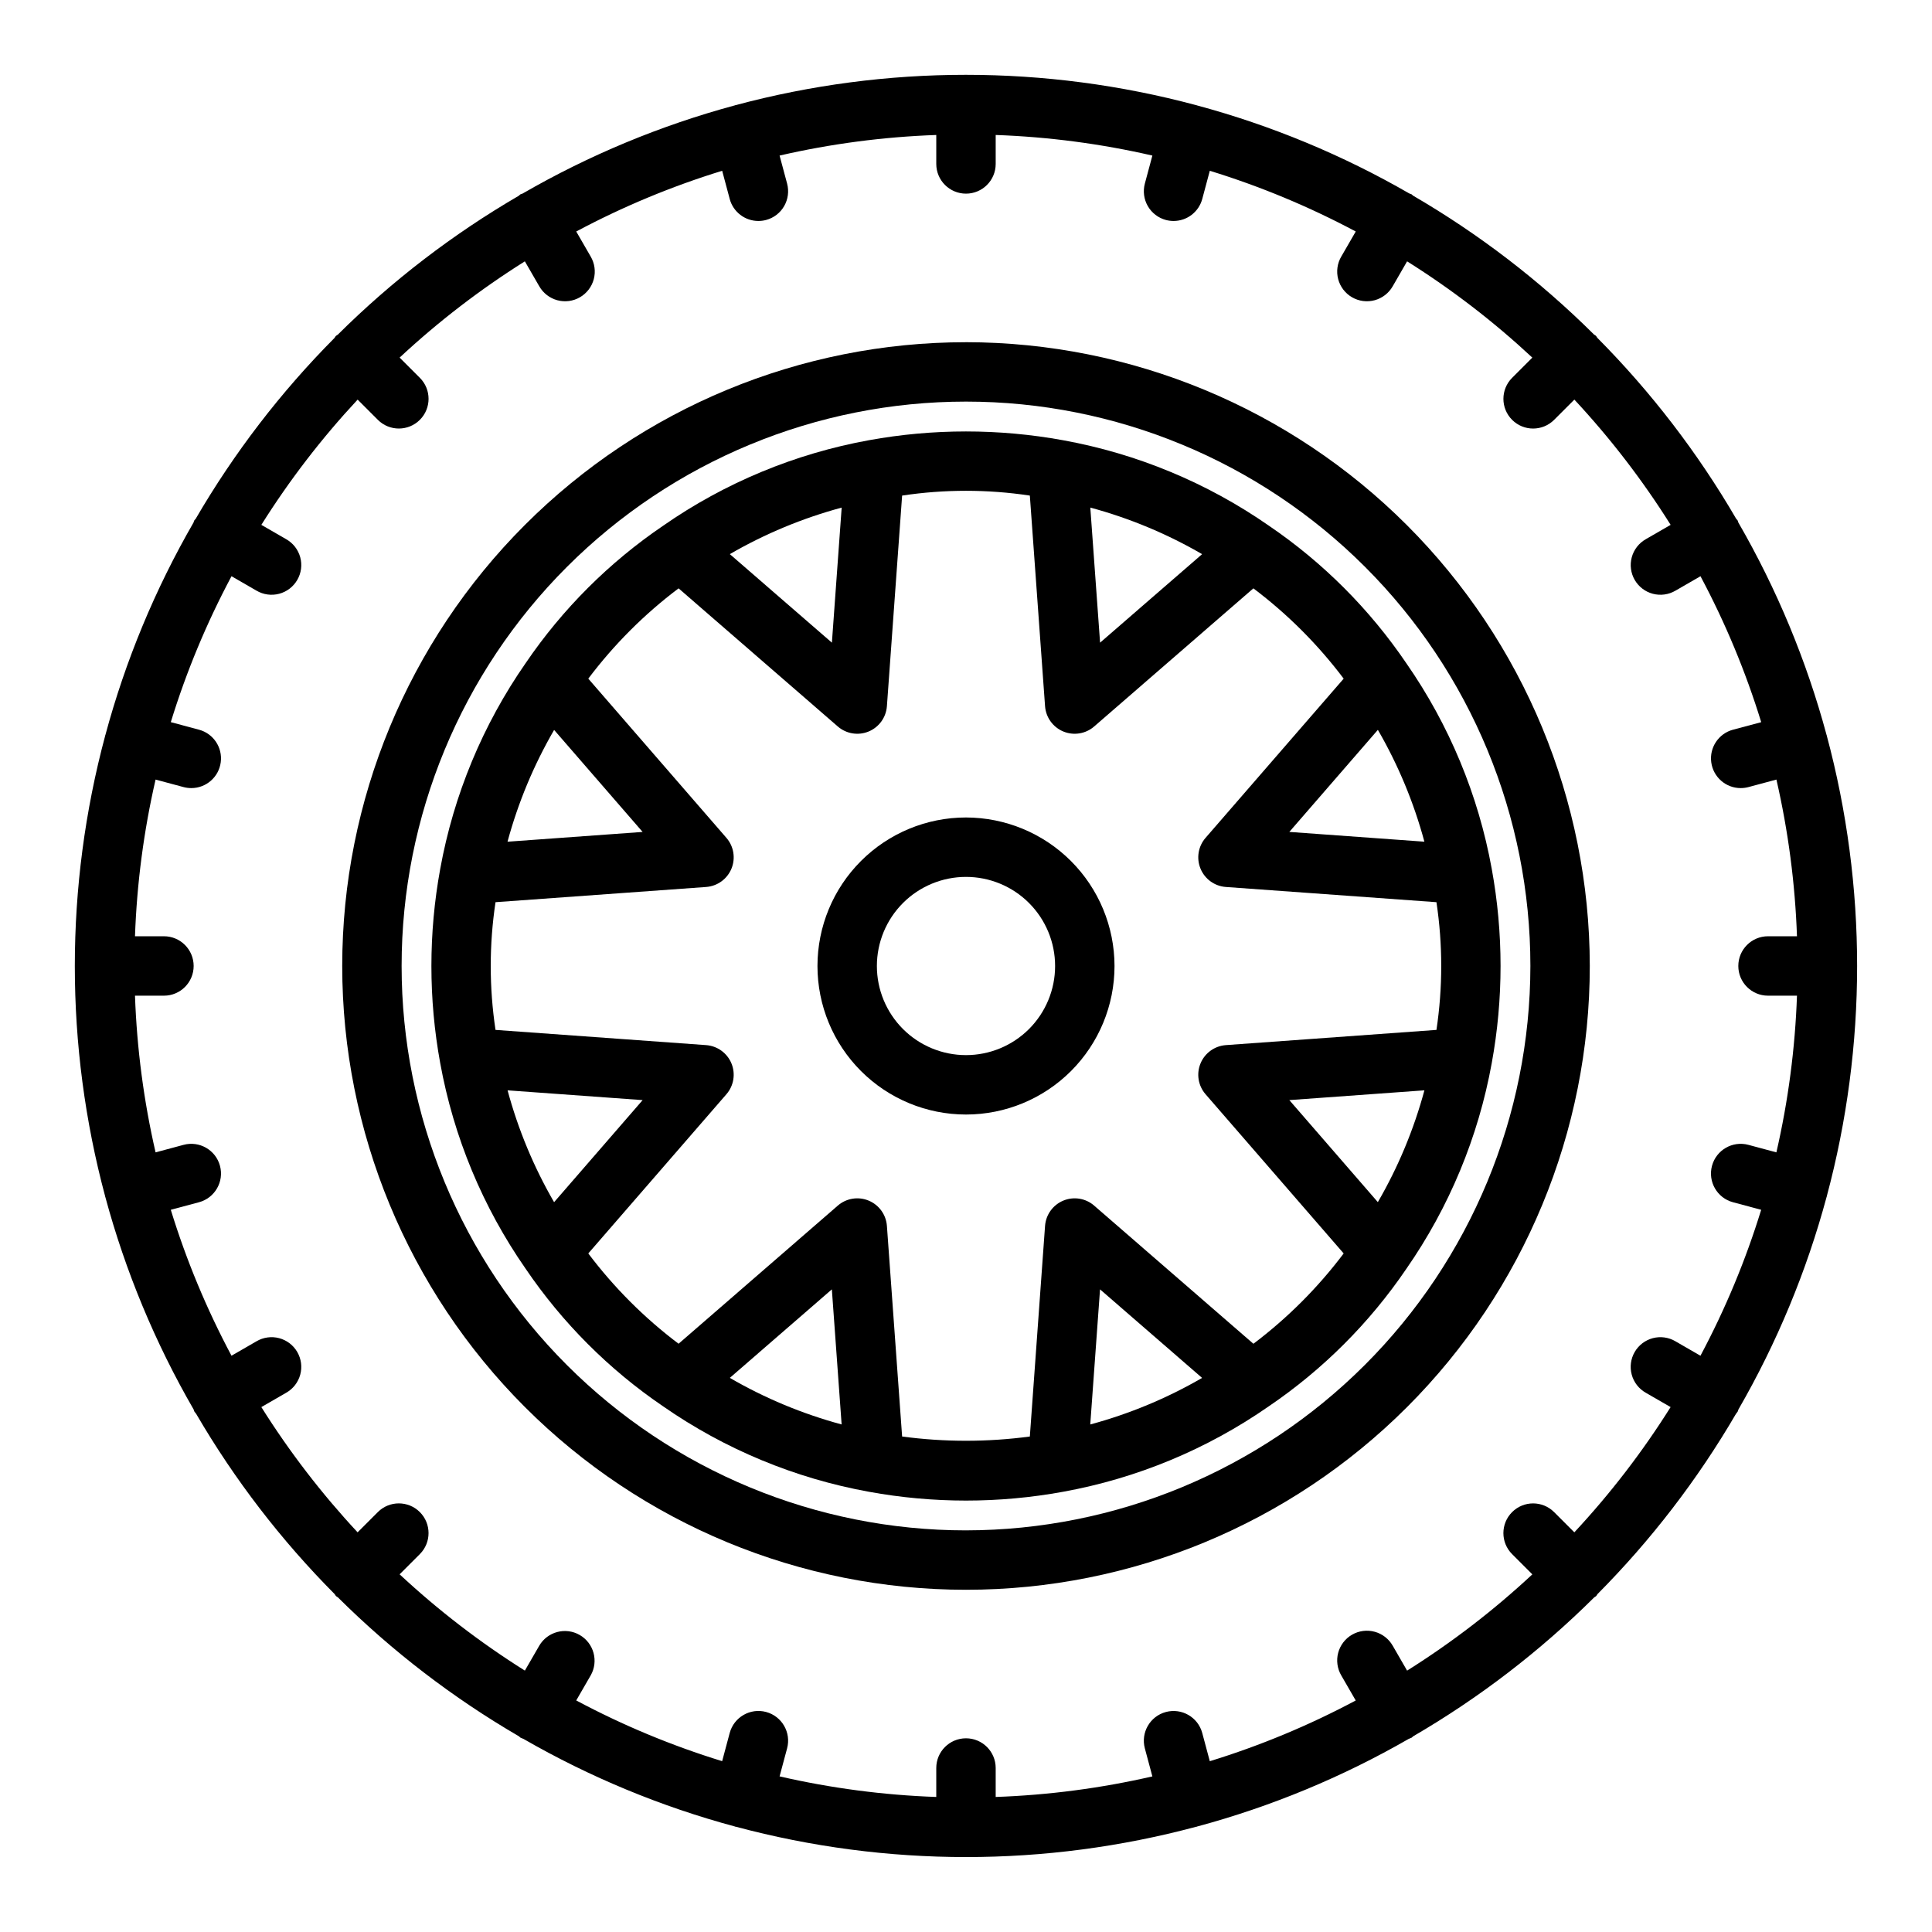
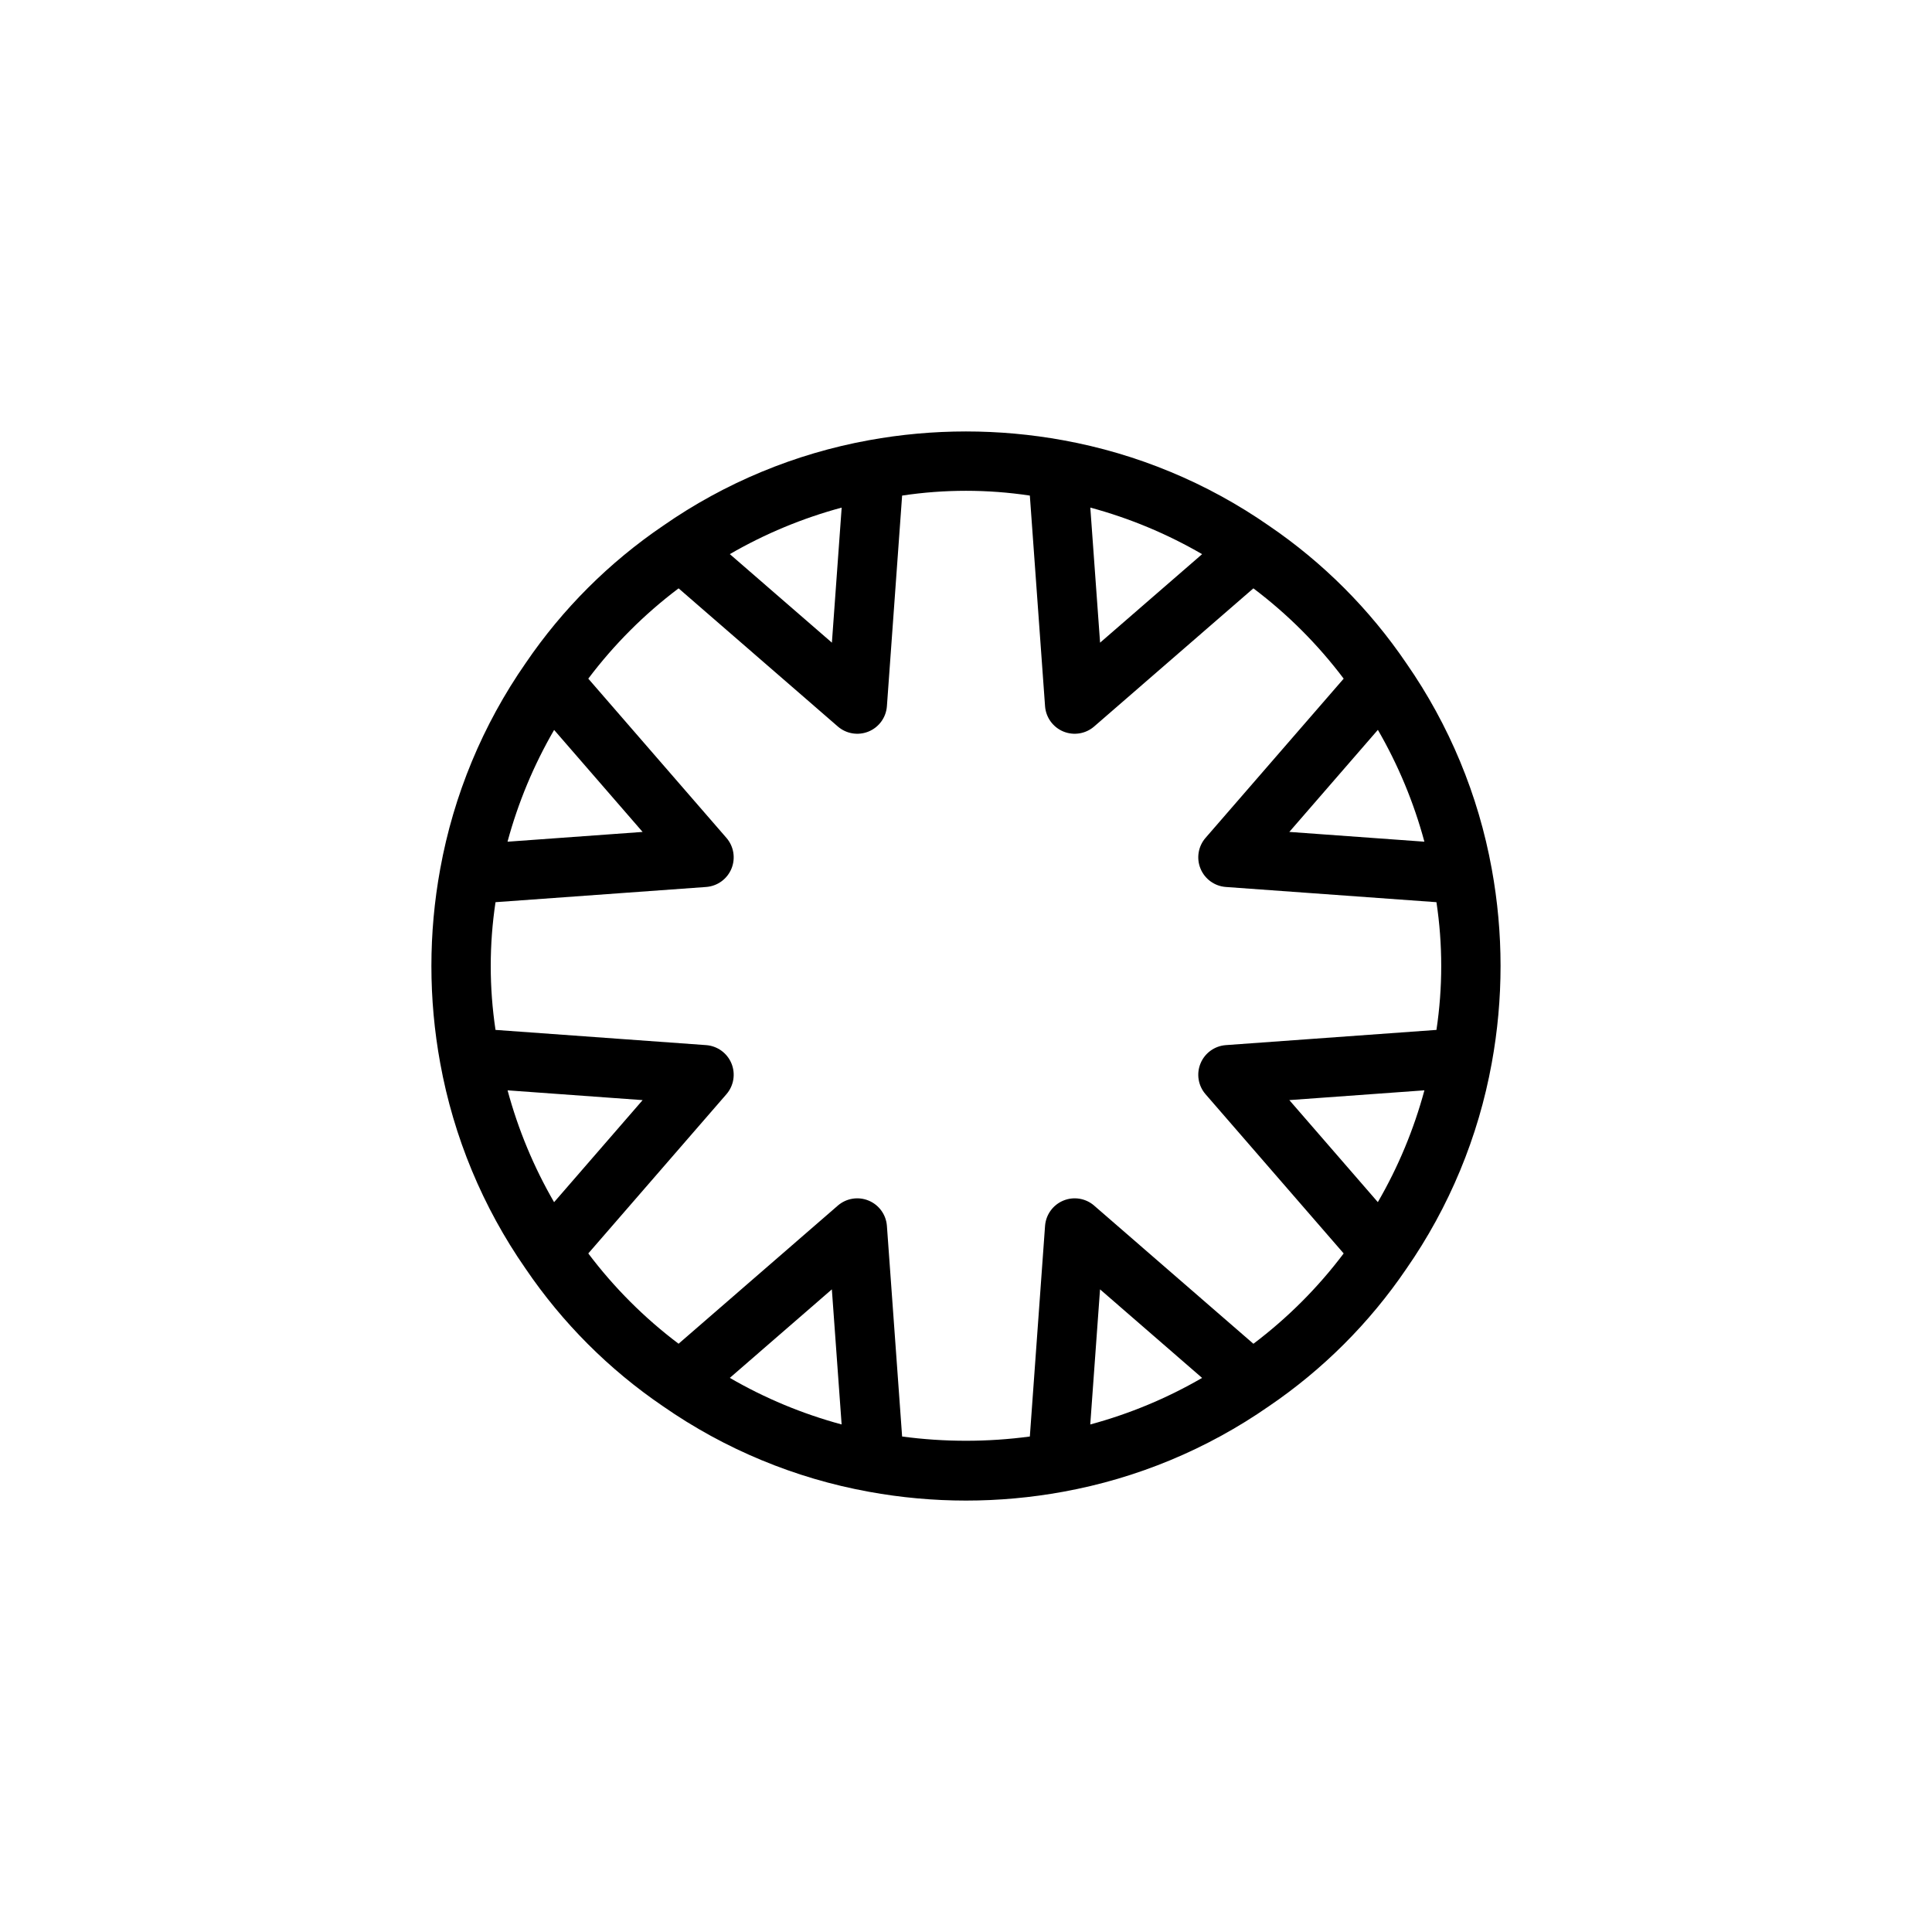
<svg xmlns="http://www.w3.org/2000/svg" fill="#000000" width="800px" height="800px" version="1.1" viewBox="144 144 512 512">
  <g>
-     <path d="m400 234.69c-43.844 0-85.895 17.414-116.89 48.418-31.004 31-48.418 73.051-48.418 116.89s17.414 85.891 48.418 116.89c31 31.004 73.051 48.422 116.89 48.422s85.891-17.418 116.89-48.422c31.004-31 48.422-73.047 48.422-116.89-0.051-43.828-17.484-85.848-48.477-116.84-30.992-30.992-73.008-48.426-116.84-48.473zm0 314.88v-0.004c-39.668 0-77.711-15.758-105.76-43.809-28.051-28.047-43.809-66.09-43.809-105.76s15.758-77.711 43.809-105.76 66.094-43.809 105.76-43.809 77.711 15.758 105.76 43.809c28.051 28.051 43.809 66.094 43.809 105.76-0.043 39.652-15.816 77.672-43.855 105.71-28.039 28.039-66.059 43.812-105.71 43.855z" />
    <path d="m480.29 283.33c-16.355-11.383-34.965-19.109-54.57-22.664-17.016-3.102-34.449-3.102-51.465 0-19.578 3.555-38.16 11.273-54.492 22.641-14.332 9.727-26.695 22.074-36.438 36.398-11.383 16.355-19.109 34.965-22.664 54.57-3.113 17.016-3.113 34.453 0 51.465 3.555 19.578 11.273 38.16 22.641 54.492 9.727 14.332 22.074 26.699 36.398 36.438 16.355 11.383 34.965 19.109 54.57 22.664 17.016 3.113 34.453 3.113 51.465 0 19.578-3.551 38.16-11.273 54.492-22.637 14.332-9.727 26.699-22.078 36.438-36.402 11.383-16.355 19.109-34.965 22.664-54.57 3.113-17.012 3.113-34.449 0-51.465-3.551-19.578-11.273-38.16-22.637-54.492-9.727-14.332-22.078-26.695-36.402-36.438zm41.188 83.727-35.793-2.59 23.465-27.047v-0.004c5.387 9.301 9.531 19.266 12.328 29.641zm-12.336 95.52-23.457-27.039 35.801-2.59v-0.004c-2.801 10.375-6.949 20.34-12.344 29.633zm-46.57-171.72-27.039 23.457-2.59-35.801h-0.004c10.375 2.801 20.34 6.949 29.633 12.344zm-95.52-12.336-2.59 35.793-27.051-23.465c9.301-5.387 19.266-9.531 29.641-12.328zm-76.211 184.07c-5.387-9.301-9.531-19.262-12.328-29.641l35.793 2.59zm0-125.16 23.457 27.039-35.801 2.59c2.805-10.371 6.957-20.332 12.352-29.625zm46.57 171.72 27.039-23.457 2.59 35.801h0.004c-10.371-2.801-20.332-6.945-29.625-12.336zm95.52 12.336 2.59-35.793 27.047 23.465h0.004c-9.297 5.391-19.258 9.535-29.633 12.336zm43.227-21.379-42.203-36.613v-0.004c-2.25-1.949-5.406-2.461-8.16-1.32-2.75 1.137-4.625 3.731-4.844 6.699l-4.031 55.82c-11.23 1.504-22.613 1.504-33.848 0l-4.031-55.82c-0.219-2.969-2.09-5.562-4.844-6.699-2.75-1.141-5.91-0.629-8.16 1.32l-42.203 36.613c-9.055-6.82-17.109-14.875-23.93-23.93l36.613-42.203c1.949-2.25 2.461-5.406 1.324-8.16-1.141-2.75-3.731-4.625-6.703-4.844l-55.82-4.031c-1.688-11.219-1.688-22.629 0-33.848l55.82-4.031c2.973-0.219 5.562-2.09 6.703-4.844 1.137-2.75 0.625-5.91-1.324-8.16l-36.613-42.203c6.82-9.055 14.875-17.109 23.93-23.93l42.203 36.613c2.25 1.949 5.41 2.461 8.16 1.324 2.754-1.141 4.625-3.731 4.844-6.703l4.031-55.82c11.219-1.688 22.629-1.688 33.848 0l4.031 55.82c0.219 2.973 2.094 5.562 4.844 6.703 2.754 1.137 5.91 0.625 8.16-1.324l42.203-36.613c9.055 6.82 17.109 14.875 23.93 23.93l-36.613 42.203c-1.949 2.25-2.461 5.41-1.32 8.16 1.137 2.754 3.731 4.625 6.699 4.844l55.82 4.031c1.688 11.219 1.688 22.629 0 33.848l-55.82 4.031c-2.969 0.219-5.562 2.094-6.699 4.844-1.141 2.754-0.629 5.91 1.32 8.16l36.613 42.203c-6.816 9.055-14.871 17.113-23.922 23.938z" />
-     <path d="m400 360.64c-10.441 0-20.453 4.148-27.832 11.531-7.383 7.379-11.531 17.391-11.531 27.832 0 10.438 4.148 20.449 11.531 27.832 7.379 7.379 17.391 11.527 27.832 11.527 10.438 0 20.449-4.148 27.832-11.527 7.379-7.383 11.527-17.395 11.527-27.832-0.012-10.438-4.164-20.441-11.543-27.82-7.379-7.379-17.383-11.527-27.816-11.543zm0 62.977c-6.266 0-12.273-2.488-16.699-6.914-4.43-4.43-6.918-10.438-6.918-16.699 0-6.266 2.488-12.273 6.918-16.699 4.426-4.43 10.434-6.918 16.699-6.918 6.262 0 12.27 2.488 16.699 6.918 4.426 4.426 6.914 10.434 6.914 16.699 0 6.262-2.488 12.27-6.914 16.699-4.43 4.426-10.438 6.914-16.699 6.914z" />
-     <path d="m628.11 461.12v-0.078c10.727-39.992 10.727-82.105 0-122.1v-0.078l-0.047-0.078c-5.312-19.715-13.18-38.652-23.395-56.332-0.086-0.172-0.086-0.371-0.188-0.543s-0.262-0.262-0.371-0.426c-10.18-17.492-22.555-33.613-36.82-47.973-0.133-0.156-0.188-0.363-0.34-0.512-0.148-0.148-0.355-0.203-0.512-0.34l0.004 0.004c-14.355-14.27-30.477-26.641-47.973-36.82-0.156-0.109-0.25-0.277-0.426-0.371-0.172-0.094-0.371-0.102-0.543-0.188-17.68-10.203-36.617-18.059-56.332-23.363l-0.078-0.047h-0.078c-39.992-10.727-82.105-10.727-122.1 0h-0.078l-0.078 0.047c-19.703 5.316-38.629 13.184-56.301 23.395-0.172 0.086-0.371 0.086-0.543 0.188-0.172 0.102-0.27 0.262-0.426 0.371v0.004c-17.492 10.176-33.613 22.547-47.973 36.816-0.156 0.133-0.363 0.188-0.512 0.34-0.148 0.148-0.203 0.355-0.34 0.512l0.004-0.004c-14.27 14.359-26.641 30.48-36.82 47.973-0.109 0.156-0.277 0.25-0.371 0.426-0.094 0.172-0.102 0.371-0.188 0.543-10.203 17.684-18.059 36.617-23.363 56.332l-0.047 0.078v0.082c-10.727 39.988-10.727 82.102 0 122.09v0.078l0.047 0.102c5.32 19.695 13.188 38.613 23.395 56.277 0.086 0.172 0.086 0.371 0.188 0.543h0.004c0.156 0.23 0.324 0.449 0.504 0.66 10.152 17.406 22.48 33.445 36.684 47.738 0.133 0.156 0.188 0.363 0.34 0.512 0.148 0.148 0.355 0.203 0.512 0.34h-0.004c14.359 14.266 30.48 26.637 47.973 36.816 0.156 0.109 0.25 0.277 0.426 0.371 0.258 0.121 0.52 0.234 0.789 0.328 17.605 10.137 36.457 17.945 56.078 23.223l0.078 0.047h0.121c39.965 10.719 82.047 10.719 122.02 0h0.117l0.078-0.047c19.621-5.277 38.473-13.086 56.082-23.223 0.266-0.094 0.531-0.207 0.785-0.328 0.172-0.094 0.27-0.262 0.426-0.371 17.496-10.18 33.617-22.551 47.973-36.816 0.156-0.133 0.363-0.188 0.512-0.34 0.148-0.148 0.203-0.355 0.34-0.512 14.199-14.293 26.527-30.332 36.684-47.738 0.172-0.211 0.336-0.43 0.488-0.66 0.102-0.172 0.102-0.371 0.188-0.543 10.199-17.676 18.055-36.602 23.363-56.309zm-24.852 1.488 7.469 2h0.004c-4.117 13.375-9.504 26.324-16.094 38.676l-6.637-3.832 0.004-0.004c-1.812-1.059-3.969-1.355-5.996-0.82-2.027 0.539-3.754 1.859-4.805 3.676-1.047 1.816-1.328 3.977-0.777 6 0.547 2.023 1.883 3.742 3.703 4.781l6.598 3.809c-7.438 11.844-15.98 22.953-25.512 33.188l-5.359-5.359h-0.004c-3.074-3.074-8.059-3.074-11.133 0.004-3.074 3.074-3.074 8.059 0.004 11.133l5.359 5.359v0.004c-10.234 9.531-21.344 18.074-33.188 25.512l-3.809-6.598c-1.039-1.82-2.758-3.156-4.781-3.703-2.023-0.551-4.184-0.27-6 0.777-1.816 1.051-3.137 2.777-3.676 4.805-0.535 2.027-0.238 4.184 0.82 5.996l3.832 6.637 0.004-0.004c-12.352 6.59-25.301 11.977-38.676 16.094l-2-7.469v-0.004c-1.125-4.199-5.445-6.691-9.645-5.566-4.199 1.129-6.691 5.445-5.566 9.645l1.992 7.422c-13.637 3.133-27.539 4.957-41.523 5.449v-7.676c0-4.348-3.523-7.871-7.871-7.871s-7.875 3.523-7.875 7.871v7.676c-13.98-0.492-27.887-2.32-41.523-5.457l1.992-7.422c1.125-4.199-1.367-8.516-5.566-9.645-4.199-1.125-8.516 1.367-9.645 5.566l-2 7.469 0.004 0.004c-13.379-4.117-26.328-9.504-38.676-16.094l3.832-6.637v0.004c2.141-3.762 0.84-8.547-2.906-10.711-3.746-2.164-8.539-0.895-10.727 2.836l-3.809 6.598h-0.004c-11.84-7.438-22.953-15.98-33.188-25.512l5.359-5.359v-0.004c3.074-3.074 3.074-8.059-0.004-11.133-3.074-3.074-8.059-3.074-11.133 0.004l-5.359 5.359c-9.531-10.234-18.07-21.344-25.508-33.188l6.598-3.809c1.824-1.039 3.156-2.758 3.707-4.781 0.547-2.023 0.27-4.184-0.781-6-1.047-1.816-2.777-3.137-4.805-3.676-2.027-0.535-4.184-0.238-5.992 0.82l-6.637 3.832v0.004c-6.586-12.352-11.977-25.301-16.09-38.676l7.469-2c4.199-1.125 6.691-5.445 5.566-9.645s-5.445-6.691-9.645-5.566l-7.422 1.992c-3.137-13.637-4.961-27.539-5.457-41.523h7.676c4.348 0 7.871-3.523 7.871-7.871s-3.523-7.875-7.871-7.875h-7.676c0.496-13.98 2.32-27.887 5.457-41.523l7.422 1.992c0.668 0.176 1.355 0.266 2.047 0.266 3.949 0 7.289-2.93 7.801-6.848 0.516-3.914-1.953-7.606-5.769-8.629l-7.469-2v0.004c4.113-13.379 9.504-26.328 16.09-38.676l6.637 3.832c1.809 1.062 3.965 1.355 5.992 0.82 2.027-0.535 3.758-1.859 4.805-3.676 1.051-1.816 1.328-3.973 0.781-5.996-0.551-2.023-1.883-3.746-3.707-4.781l-6.598-3.809v-0.004c7.438-11.84 15.98-22.953 25.516-33.188l5.359 5.359c3.074 3.074 8.062 3.074 11.133-0.004 3.074-3.074 3.074-8.059-0.004-11.133l-5.359-5.359c10.234-9.531 21.348-18.07 33.188-25.508l3.809 6.598h0.004c1.035 1.824 2.758 3.156 4.781 3.707 2.023 0.547 4.18 0.27 5.996-0.781 1.816-1.047 3.141-2.777 3.676-4.805 0.535-2.027 0.242-4.184-0.82-5.992l-3.832-6.637c12.348-6.586 25.297-11.977 38.676-16.09l2 7.469h-0.004c0.922 3.438 4.039 5.832 7.598 5.832 0.691 0 1.379-0.09 2.047-0.266 2.016-0.539 3.738-1.859 4.781-3.668 1.043-1.809 1.324-3.957 0.785-5.977l-1.992-7.422c13.637-3.137 27.543-4.961 41.523-5.457v7.676c0 4.348 3.527 7.871 7.875 7.871s7.871-3.523 7.871-7.871v-7.676c13.984 0.496 27.887 2.32 41.523 5.457l-1.992 7.422c-0.539 2.019-0.258 4.168 0.785 5.977 1.047 1.809 2.766 3.129 4.781 3.668 0.668 0.176 1.355 0.266 2.047 0.266 3.559 0 6.676-2.394 7.598-5.832l2-7.469c13.375 4.113 26.324 9.504 38.676 16.09l-3.832 6.637h-0.004c-1.059 1.809-1.355 3.965-0.82 5.992 0.539 2.027 1.859 3.758 3.676 4.805 1.816 1.051 3.977 1.328 6 0.781 2.023-0.551 3.742-1.883 4.781-3.707l3.809-6.598c11.844 7.438 22.953 15.98 33.188 25.516l-5.359 5.359c-3.074 3.074-3.074 8.062 0.004 11.133 3.074 3.074 8.059 3.074 11.133-0.004l5.359-5.359h0.004c9.531 10.234 18.074 21.348 25.512 33.188l-6.598 3.809v0.004c-1.82 1.035-3.156 2.758-3.703 4.781-0.551 2.023-0.27 4.18 0.777 5.996 1.051 1.816 2.777 3.141 4.805 3.676 2.027 0.535 4.184 0.242 5.996-0.82l6.637-3.832h-0.004c6.59 12.348 11.977 25.297 16.094 38.676l-7.469 2-0.004-0.004c-3.816 1.023-6.285 4.715-5.769 8.629 0.516 3.918 3.852 6.848 7.801 6.848 0.691 0 1.379-0.09 2.047-0.266l7.422-1.992c3.133 13.637 4.957 27.543 5.449 41.523h-7.676c-4.348 0-7.871 3.527-7.871 7.875s3.523 7.871 7.871 7.871h7.676c-0.492 13.984-2.32 27.887-5.457 41.523l-7.422-1.992c-4.199-1.125-8.516 1.367-9.645 5.566-1.125 4.199 1.367 8.52 5.566 9.645z" />
  </g>
</svg>